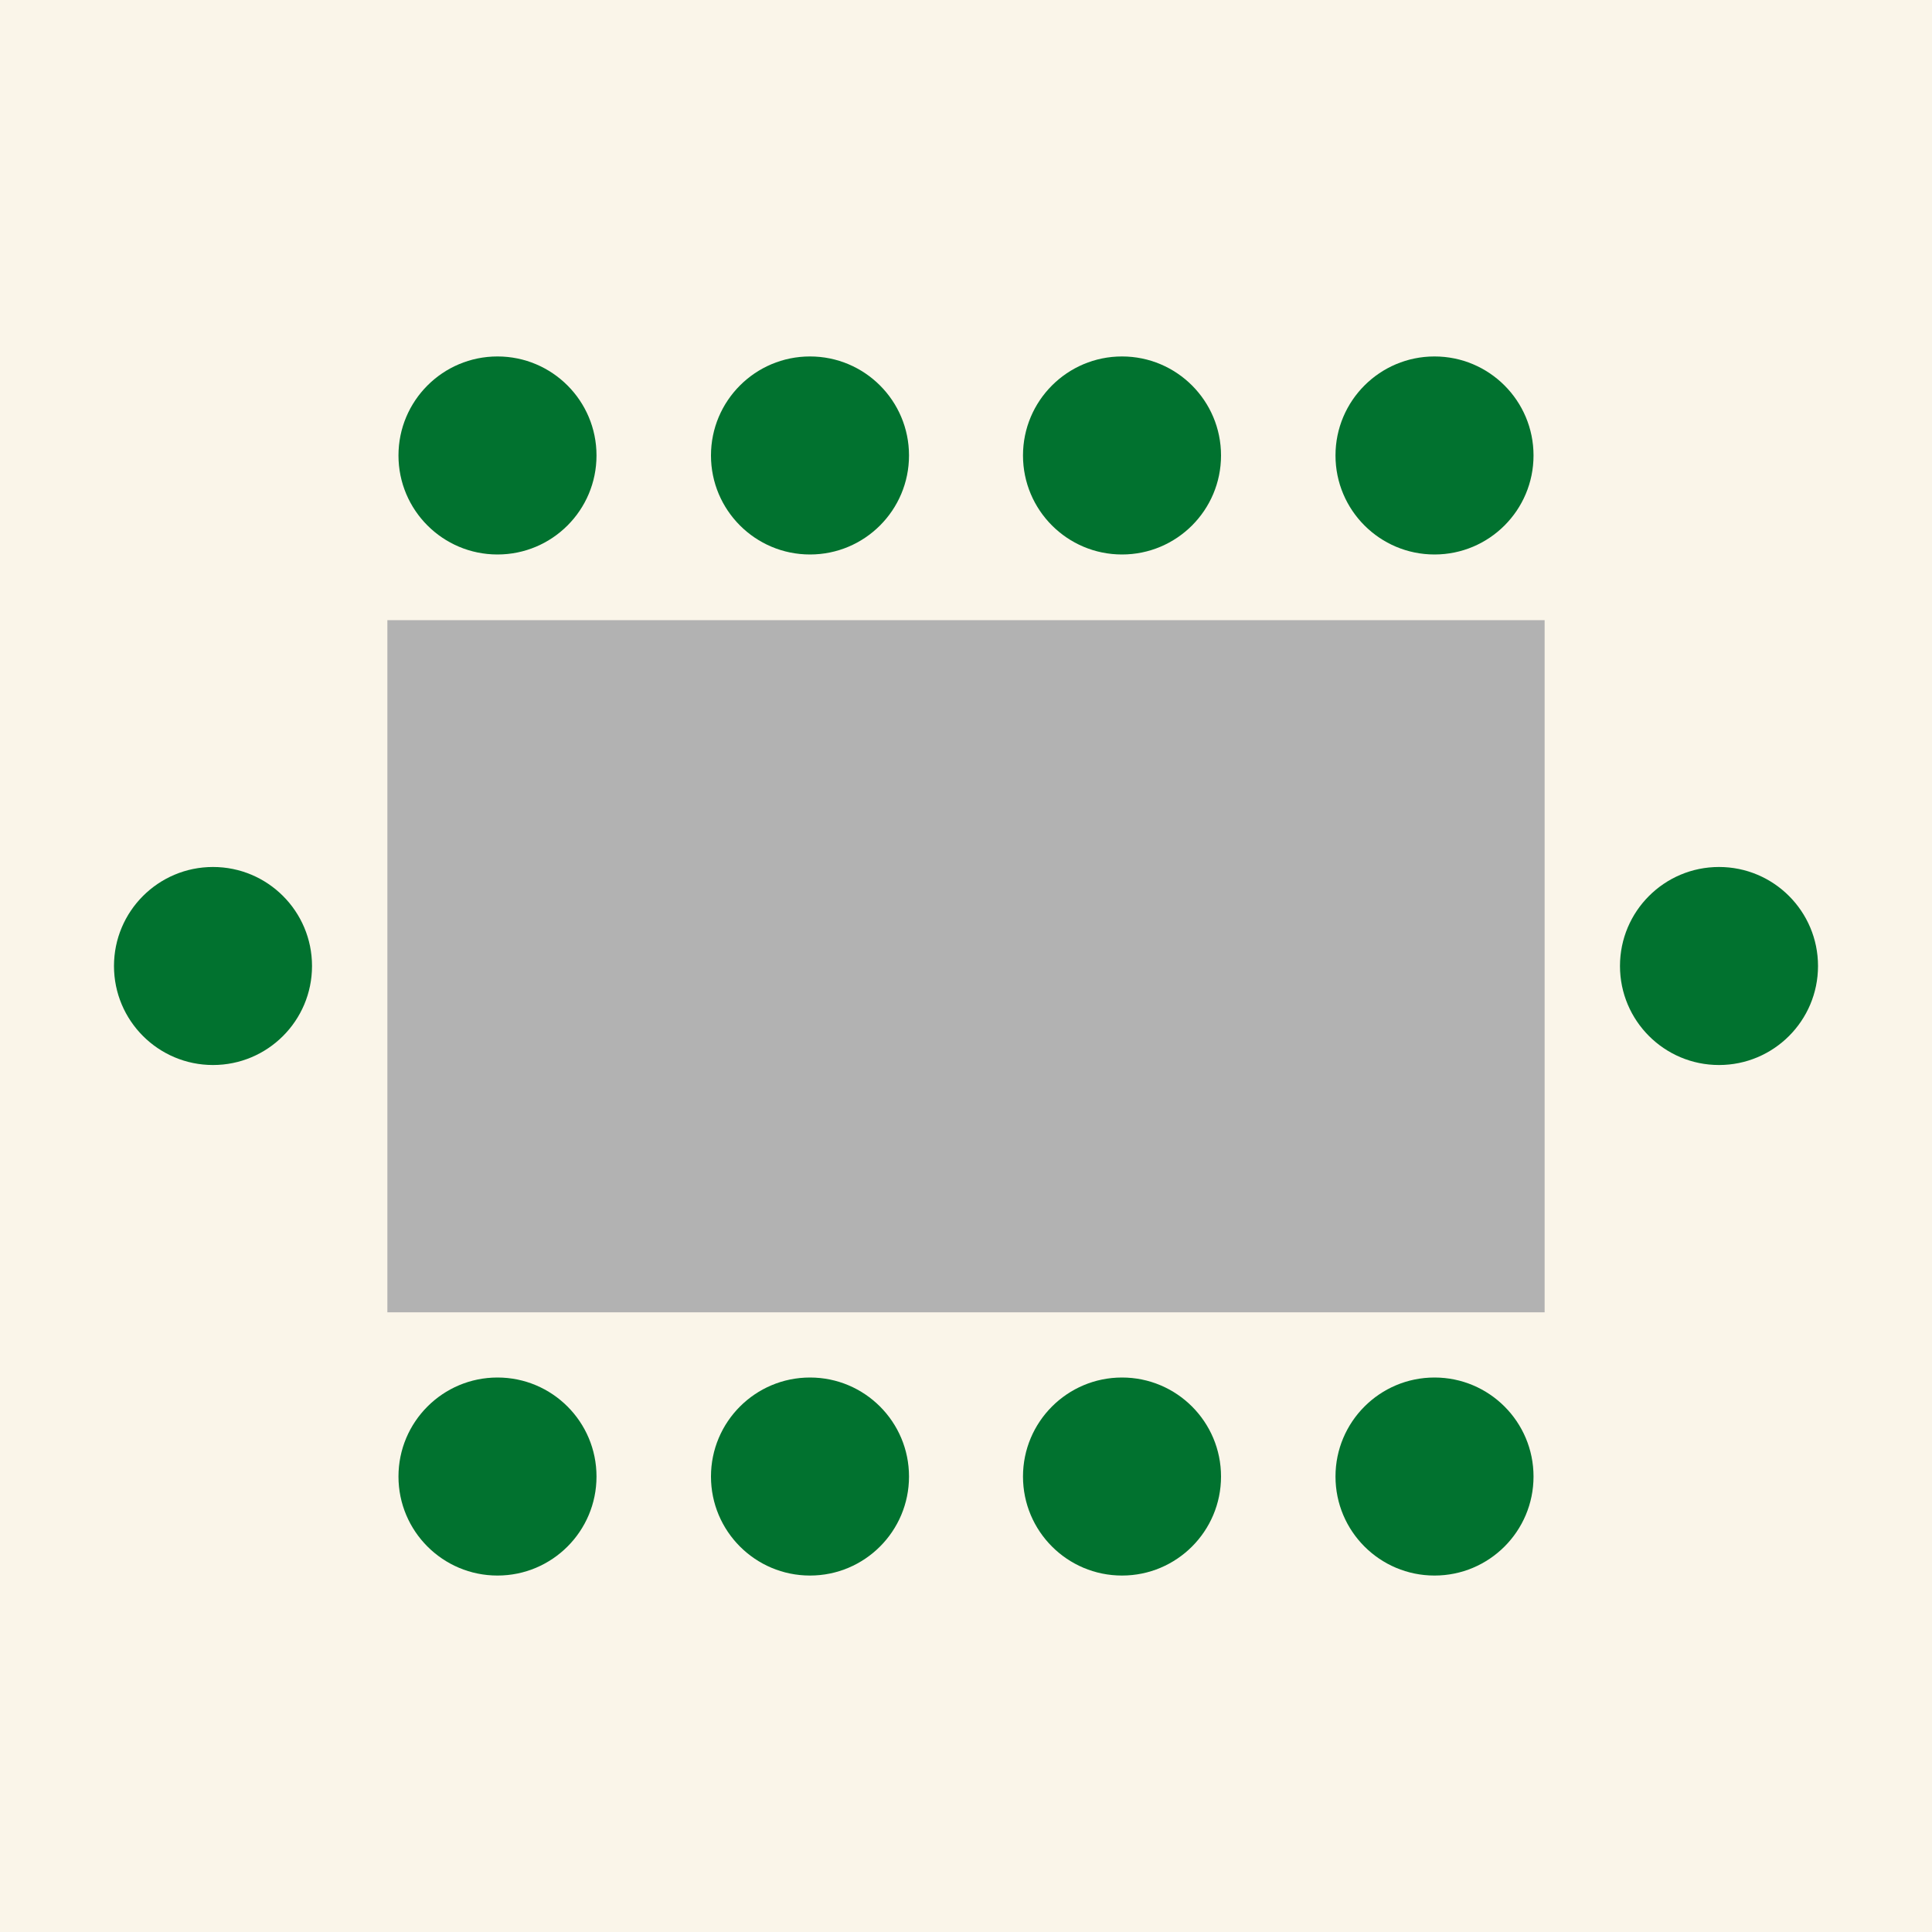
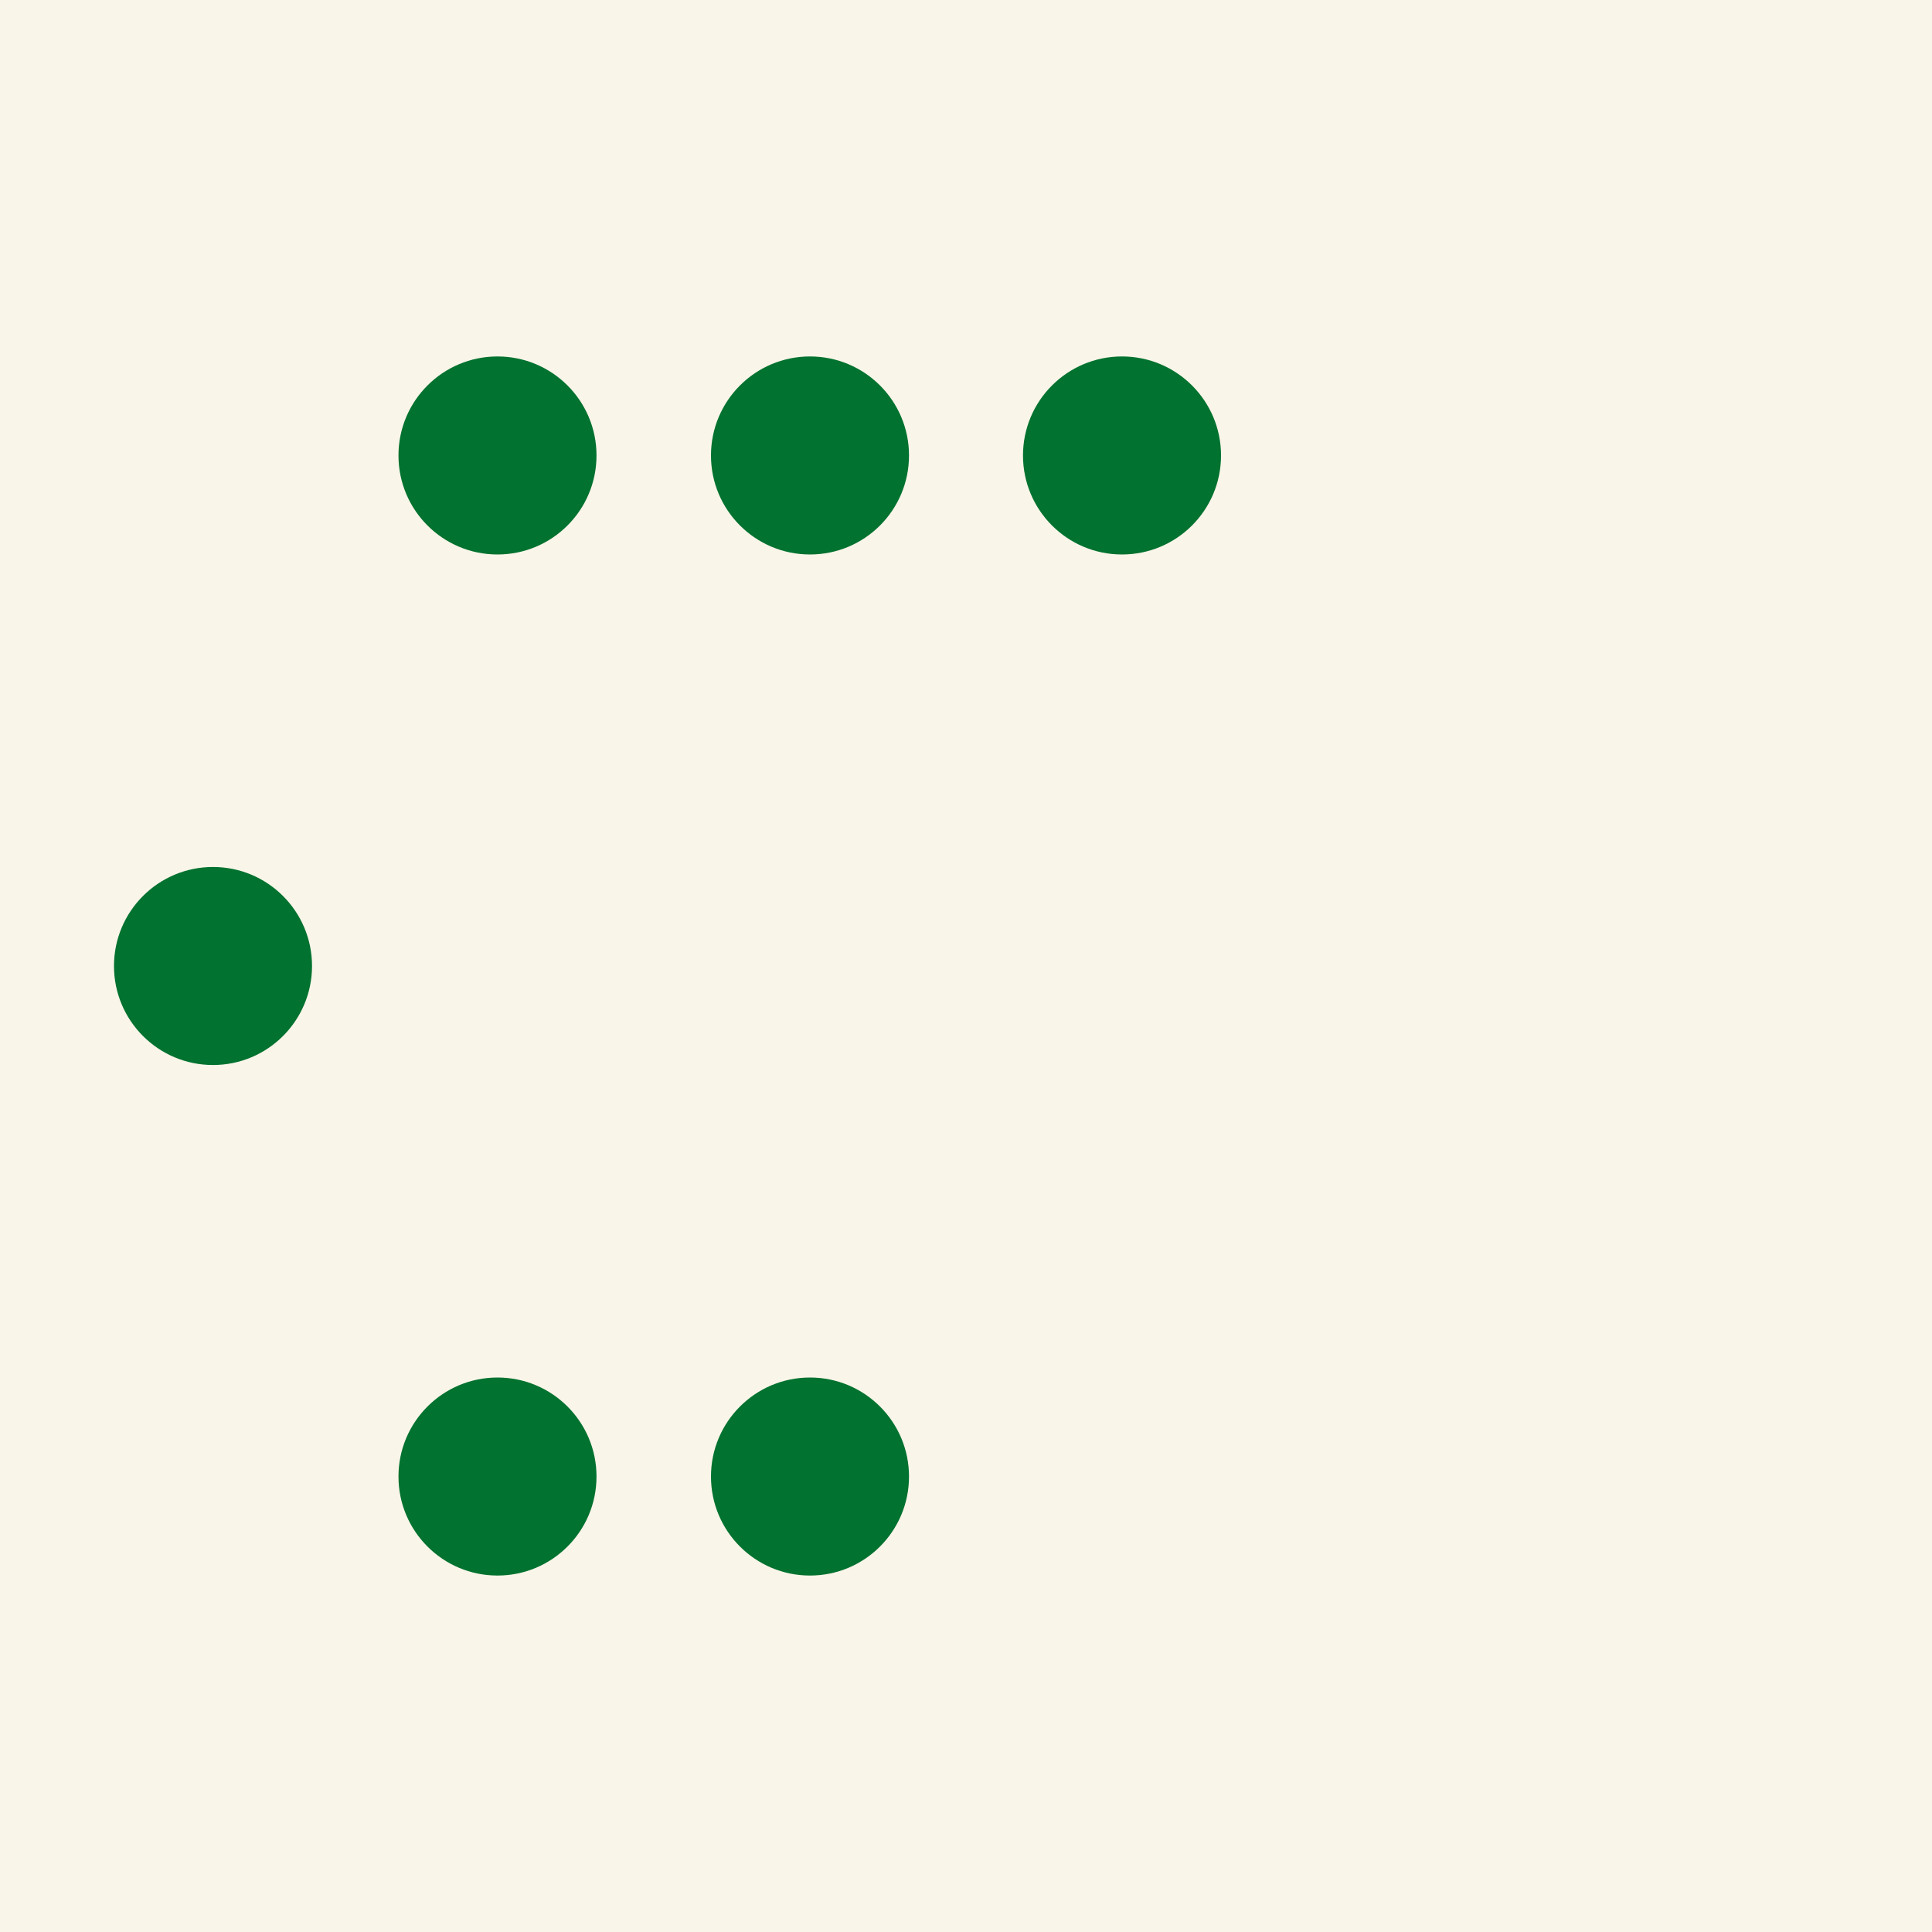
<svg xmlns="http://www.w3.org/2000/svg" xml:space="preserve" id="Text" x="0" y="0" style="enable-background:new 0 0 400 400" version="1.1" viewBox="0 0 400 400">
  <style>.st1{fill:#01722f}</style>
  <path d="M0 0h400v400H0z" style="fill:#faf5e9" />
  <circle cx="103" cy="94.3" r="20.5" class="st1" />
  <circle cx="167.7" cy="94.3" r="20.5" class="st1" />
  <circle cx="232.3" cy="94.3" r="20.5" class="st1" />
-   <circle cx="297" cy="94.3" r="20.5" class="st1" />
-   <path d="M80.2 128.4h239.6v143.3H80.2z" style="fill:#b2b2b2" />
  <circle cx="44.1" cy="200" r="20.5" class="st1" />
-   <circle cx="355.9" cy="200" r="20.5" class="st1" />
  <circle cx="103" cy="305.7" r="20.5" class="st1" />
  <circle cx="167.7" cy="305.7" r="20.5" class="st1" />
-   <circle cx="232.3" cy="305.7" r="20.5" class="st1" />
-   <circle cx="297" cy="305.7" r="20.5" class="st1" />
</svg>